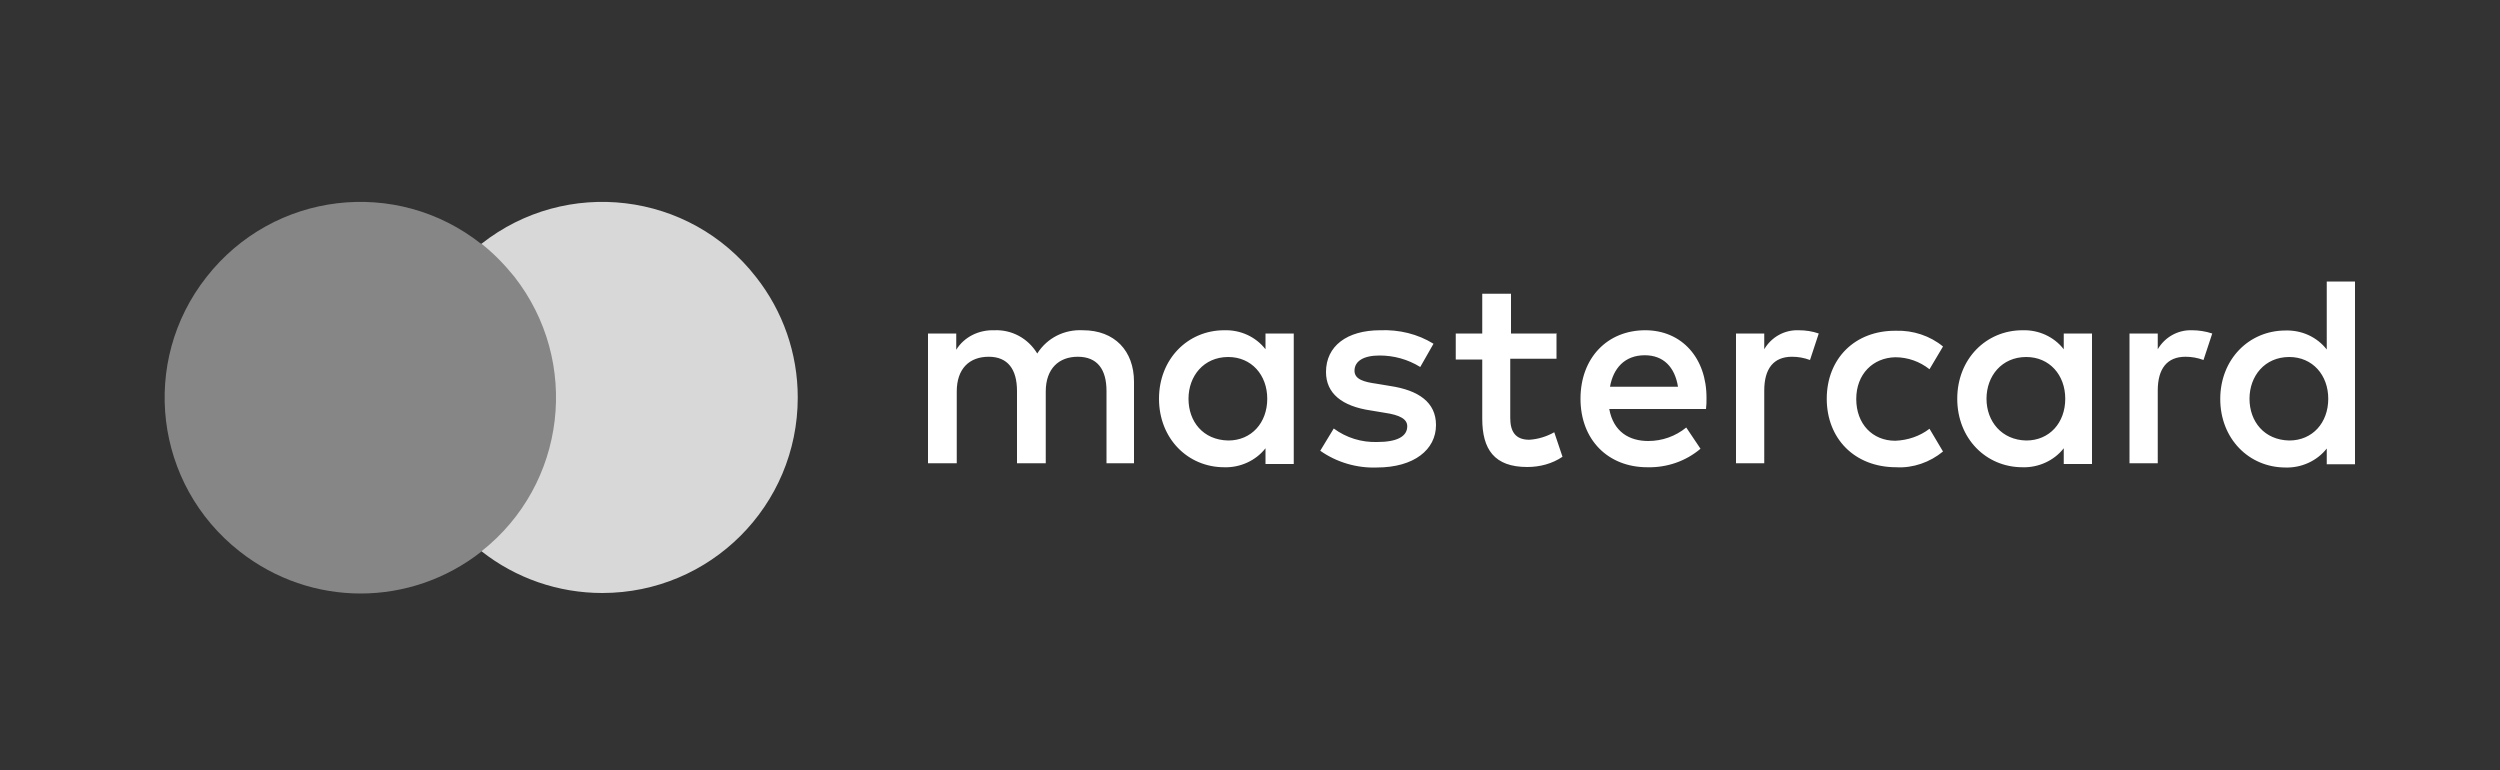
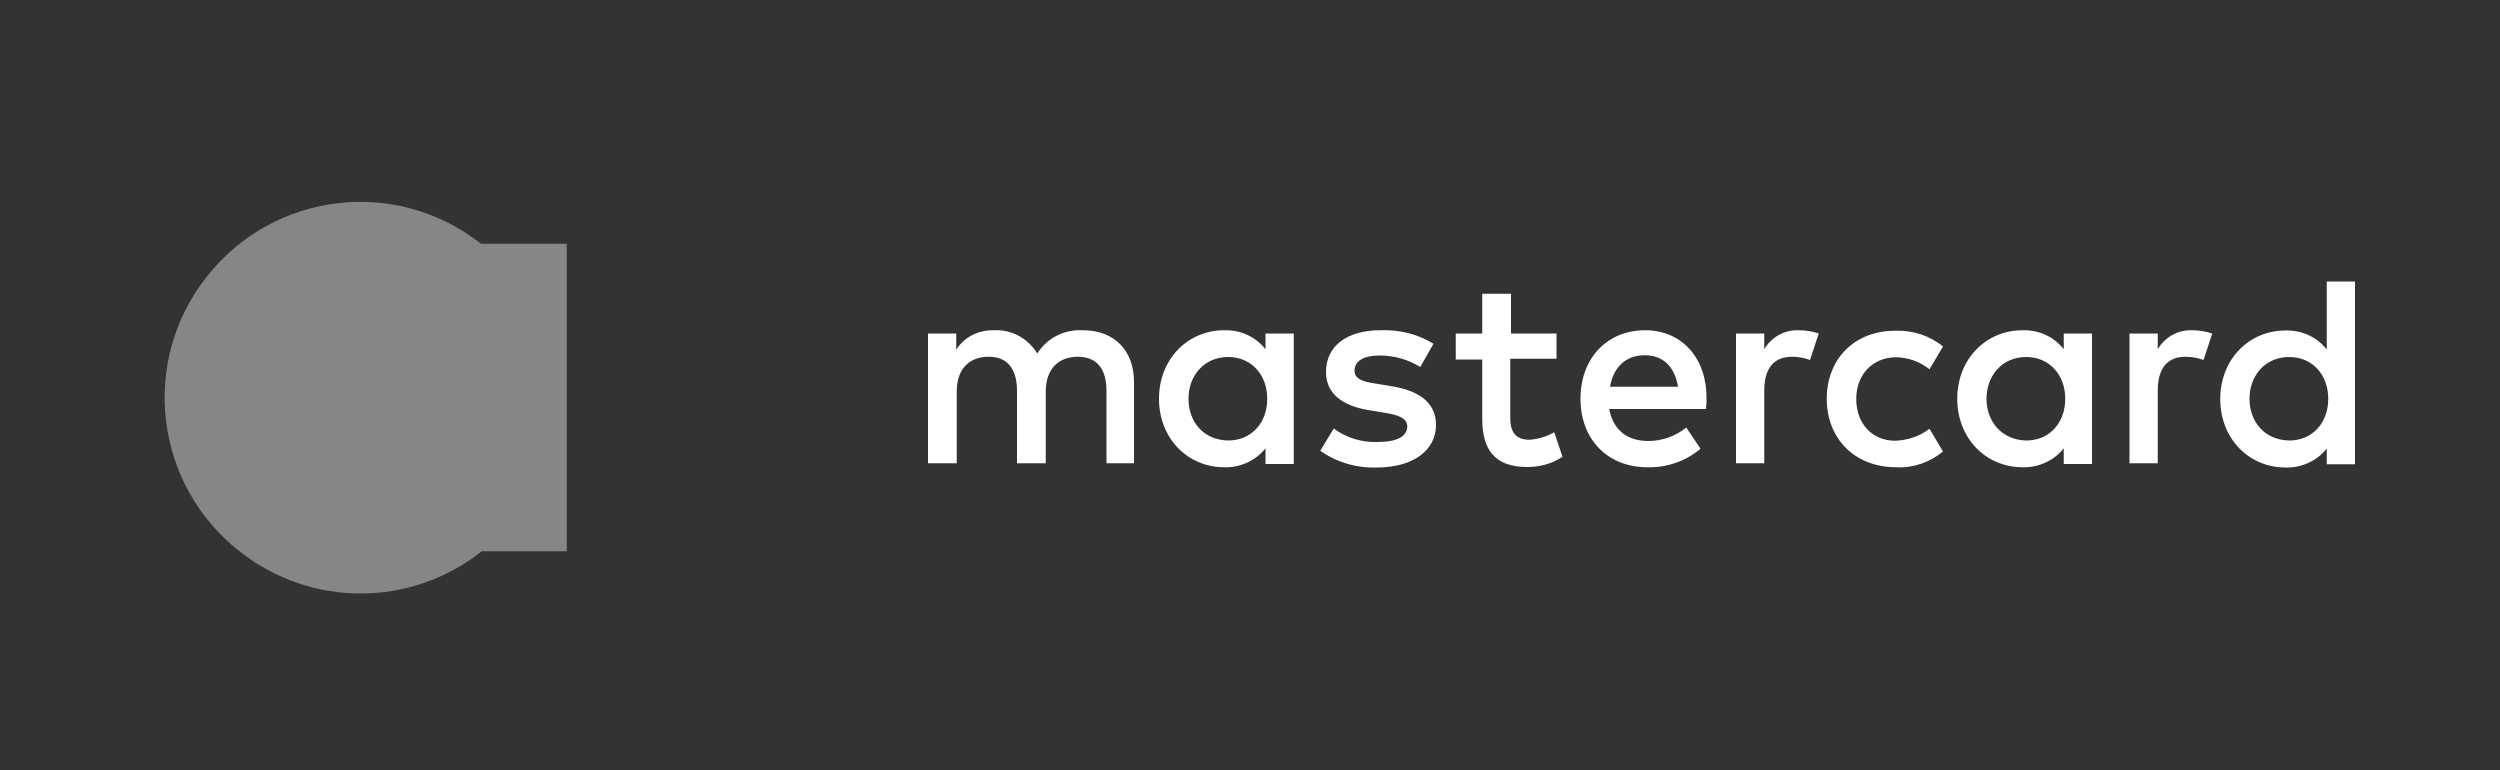
<svg xmlns="http://www.w3.org/2000/svg" version="1.1" id="Lager_1" x="0px" y="0px" viewBox="0 0 1000 308.2" style="enable-background:new 0 0 1000 308.2;" xml:space="preserve">
  <rect x="0" y="0" width="1000" height="308.2" fill="#333333" stroke="none" />
  <style type="text/css">
	.st0{display:none;}
	.st1{display:inline;}
	.st2{fill:#FFFFFF;}
	.st3{fill:#878686;}
	.st4{fill:#D8D8D8;}
	.st5{display:inline;fill:#231F20;}
	.st6{fill:#FF5F00;}
	.st7{fill:#EB001B;}
	.st8{fill:#F79E1B;}
</style>
  <g id="Layer_3" class="st0">
-     <rect y="-90.9" class="st1" width="1000" height="500" />
-   </g>
+     </g>
  <g id="mastercard_on_black">
    <path class="st2" d="M453.6,185.3v-32.6c0-12.4-7.8-20.6-20.4-20.6c-7.4-0.4-14.3,3-18.3,9.3c-3.7-6.1-10.2-9.6-17.2-9.3   c-6.1-0.2-12,2.6-15.2,7.8v-6.5h-11.3v51.9h11.5v-28.7c0-9.1,5-13.9,12.8-13.9c7.6,0,11.3,5,11.3,13.7v28.9h11.5v-28.7   c0-9.1,5.2-13.9,12.8-13.9c7.8,0,11.5,5,11.5,13.7v28.9C442.8,185.3,453.6,185.3,453.6,185.3z M622.9,133.4h-18.5v-15.9h-11.5v15.9   h-10.6v10.4h10.6v23.7c0,12.2,4.8,19.3,18,19.3c5,0,10-1.3,14.1-4.1l-3.3-9.8c-3,1.7-6.5,2.8-10,3c-5.7,0-7.6-3.5-7.6-8.7v-23.7   h18.5v-10.2L622.9,133.4L622.9,133.4z M719.4,132.1c-5.7-0.2-10.9,2.8-13.7,7.6v-6.3h-11.3v51.9h11.3v-29.1   c0-8.7,3.7-13.5,11.1-13.5c2.4,0,4.8,0.4,7.2,1.3l3.5-10.6C724.9,132.5,722.3,132.1,719.4,132.1L719.4,132.1z M573.4,137.5   c-6.3-3.9-13.7-5.7-21.3-5.4c-13.3,0-21.7,6.3-21.7,16.7c0,8.5,6.3,13.7,18,15.4l5.4,0.9c6.3,0.9,9.1,2.6,9.1,5.4   c0,4.1-4.1,6.3-12,6.3c-6.3,0.2-12.4-1.7-17.4-5.4l-5.4,8.9c6.5,4.6,14.6,7,22.6,6.7c15,0,23.7-7.2,23.7-17c0-9.1-7-13.9-18.3-15.6   l-5.4-0.9c-5-0.7-8.9-1.7-8.9-5.2c0-3.9,3.7-6.1,10-6.1c5.7,0,11.3,1.5,16.3,4.6L573.4,137.5z M876.8,132.1   c-5.7-0.2-10.9,2.8-13.7,7.6v-6.3h-11.3v51.9h11.3v-29.1c0-8.7,3.7-13.5,11.1-13.5c2.4,0,4.8,0.4,7.2,1.3l3.5-10.6   C882.2,132.5,879.4,132.1,876.8,132.1L876.8,132.1z M730.7,159.5c0,15.9,11.1,27.4,27.8,27.4c6.7,0.4,13.5-2,18.7-6.3l-5.4-9.1   c-3.9,3-8.7,4.6-13.7,4.8c-9.1,0-15.6-6.7-15.6-16.7s6.7-16.5,15.6-16.7c5,0,9.8,1.7,13.7,4.8l5.4-9.1c-5.2-4.3-12-6.5-18.7-6.3   C741.8,132.1,730.7,143.6,730.7,159.5L730.7,159.5z M836.8,159.5v-26.1h-11.3v6.3c-3.9-5-10-7.8-16.5-7.6   c-14.6,0-26.1,11.5-26.1,27.4s11.5,27.4,26.1,27.4c6.3,0.2,12.6-2.6,16.5-7.6v6.3h11.3V159.5z M794.6,159.5   c0-9.1,6.1-16.7,15.9-16.7c9.3,0,15.6,7.2,15.6,16.7c0,9.6-6.3,16.7-15.6,16.7C800.7,176,794.6,168.6,794.6,159.5z M658.1,132.1   c-15.2,0-25.9,11.1-25.9,27.4c0,16.5,11.1,27.4,26.7,27.4c7.8,0.2,15.4-2.4,21.3-7.4l-5.7-8.5c-4.3,3.5-9.6,5.4-15.2,5.4   c-7.4,0-13.9-3.5-15.6-12.8h38.7c0.2-1.5,0.2-2.8,0.2-4.3C682.7,143.2,672.7,132.1,658.1,132.1L658.1,132.1z M657.9,142.1   c7.4,0,12,4.6,13.3,12.6H644C645.3,147.3,649.9,142.1,657.9,142.1z M942,159.5v-46.9h-11.3v27.2c-3.9-5-10-7.8-16.5-7.6   c-14.6,0-26.1,11.5-26.1,27.4s11.5,27.4,26.1,27.4c6.3,0.2,12.6-2.6,16.5-7.6v6.3H942V159.5z M899.8,159.5   c0-9.1,6.1-16.7,15.9-16.7c9.3,0,15.6,7.2,15.6,16.7c0,9.6-6.3,16.7-15.6,16.7C905.7,176,899.8,168.6,899.8,159.5z M517.5,159.5   v-26.1h-11.3v6.3c-3.9-5-10-7.8-16.5-7.6c-14.6,0-26.1,11.5-26.1,27.4s11.5,27.4,26.1,27.4c6.3,0.2,12.6-2.6,16.5-7.6v6.3h11.3   V159.5z M475.4,159.5c0-9.1,6.1-16.7,15.9-16.7c9.3,0,15.6,7.2,15.6,16.7c0,9.6-6.3,16.7-15.6,16.7   C481.2,176,475.4,168.6,475.4,159.5L475.4,159.5z" />
    <g>
      <rect x="158.2" y="97.5" class="st3" width="68.5" height="123" />
      <path class="st3" d="M162.6,159c0-23.9,11.1-46.7,29.8-61.5c-33.9-26.7-83-20.9-109.8,13.3c-26.7,33.9-20.9,83,13.3,109.8    c28.5,22.4,68.2,22.4,96.7,0C173.7,205.8,162.6,183,162.6,159z" />
-       <path class="st4" d="M319.1,159c0,43.3-35,78.2-78.2,78.2c-17.6,0-34.6-5.9-48.3-16.7c33.9-26.7,39.8-75.9,13-110    c-3.9-4.8-8.3-9.3-13-13c33.9-26.7,83.2-20.9,109.8,13.3C313.2,124.5,319.1,141.4,319.1,159z" />
    </g>
  </g>
  <g id="Mastercard_light" class="st0">
-     <path class="st5" d="M450.6-313.7v-32.6c0-12.4-7.8-20.6-20.4-20.6c-7.4-0.4-14.3,3-18.3,9.3c-3.7-6.1-10.2-9.6-17.2-9.3   c-6.1-0.2-12,2.6-15.2,7.8v-6.5h-11.3v51.9h11.5v-28.7c0-9.1,5-13.9,12.8-13.9c7.6,0,11.3,5,11.3,13.7v28.9h11.5v-28.7   c0-9.1,5.2-13.9,12.8-13.9c7.8,0,11.5,5,11.5,13.7v28.9C439.8-313.7,450.6-313.7,450.6-313.7z M619.9-365.6h-18.5v-15.9h-11.5v15.9   h-10.6v10.4h10.6v23.7c0,12.2,4.8,19.3,18,19.3c5,0,10-1.3,14.1-4.1l-3.3-9.8c-3,1.7-6.5,2.8-10,3c-5.7,0-7.6-3.5-7.6-8.7v-23.7   h18.5v-10.2h0.3V-365.6z M716.4-366.9c-5.7-0.2-10.9,2.8-13.7,7.6v-6.3h-11.3v51.9h11.3v-29.1c0-8.7,3.7-13.5,11.1-13.5   c2.4,0,4.8,0.4,7.2,1.3l3.5-10.6C721.9-366.5,719.3-366.9,716.4-366.9L716.4-366.9z M570.4-361.5c-6.3-3.9-13.7-5.7-21.3-5.4   c-13.3,0-21.7,6.3-21.7,16.7c0,8.5,6.3,13.7,18,15.4l5.4,0.9c6.3,0.9,9.1,2.6,9.1,5.4c0,4.1-4.1,6.3-12,6.3   c-6.3,0.2-12.4-1.7-17.4-5.4l-5.4,8.9c6.5,4.6,14.6,7,22.6,6.7c15,0,23.7-7.2,23.7-17c0-9.1-7-13.9-18.3-15.6l-5.4-0.9   c-5-0.7-8.9-1.7-8.9-5.2c0-3.9,3.7-6.1,10-6.1c5.7,0,11.3,1.5,16.3,4.6L570.4-361.5z M873.8-366.9c-5.7-0.2-10.9,2.8-13.7,7.6v-6.3   h-11.3v51.9h11.3v-29.1c0-8.7,3.7-13.5,11.1-13.5c2.4,0,4.8,0.4,7.2,1.3l3.5-10.6C879.2-366.5,876.4-366.9,873.8-366.9L873.8-366.9   z M727.7-339.5c0,15.9,11.1,27.4,27.8,27.4c6.7,0.4,13.5-2,18.7-6.3l-5.4-9.1c-3.9,3-8.7,4.6-13.7,4.8c-9.1,0-15.6-6.7-15.6-16.7   s6.7-16.5,15.6-16.7c5,0,9.8,1.7,13.7,4.8l5.4-9.1c-5.2-4.3-12-6.5-18.7-6.3C738.8-366.9,727.7-355.4,727.7-339.5L727.7-339.5z    M833.8-339.5v-26.1h-11.3v6.3c-3.9-5-10-7.8-16.5-7.6c-14.6,0-26.1,11.5-26.1,27.4c0,15.9,11.5,27.4,26.1,27.4   c6.3,0.2,12.6-2.6,16.5-7.6v6.3h11.3V-339.5z M791.6-339.5c0-9.1,6.1-16.7,15.9-16.7c9.3,0,15.6,7.2,15.6,16.7   c0,9.6-6.3,16.7-15.6,16.7C797.7-323,791.6-330.4,791.6-339.5z M655.1-366.9c-15.2,0-25.9,11.1-25.9,27.4   c0,16.5,11.1,27.4,26.7,27.4c7.8,0.2,15.4-2.4,21.3-7.4l-5.7-8.5c-4.3,3.5-9.6,5.4-15.2,5.4c-7.4,0-13.9-3.5-15.6-12.8h38.7   c0.2-1.5,0.2-2.8,0.2-4.3C679.7-355.8,669.7-366.9,655.1-366.9L655.1-366.9z M654.9-356.9c7.4,0,12,4.6,13.3,12.6H641   C642.3-351.7,646.9-356.9,654.9-356.9z M939-339.5v-46.9h-11.3v27.2c-3.9-5-10-7.8-16.5-7.6c-14.6,0-26.1,11.5-26.1,27.4   s11.5,27.4,26.1,27.4c6.3,0.2,12.6-2.6,16.5-7.6v6.3H939V-339.5z M896.8-339.5c0-9.1,6.1-16.7,15.9-16.7c9.3,0,15.6,7.2,15.6,16.7   c0,9.6-6.3,16.7-15.6,16.7C902.7-323,896.8-330.4,896.8-339.5z M514.5-339.5v-26.1h-11.3v6.3c-3.9-5-10-7.8-16.5-7.6   c-14.6,0-26.1,11.5-26.1,27.4c0,15.9,11.5,27.4,26.1,27.4c6.3,0.2,12.6-2.6,16.5-7.6v6.3h11.3V-339.5z M472.4-339.5   c0-9.1,6.1-16.7,15.9-16.7c9.3,0,15.6,7.2,15.6,16.7c0,9.6-6.3,16.7-15.6,16.7C478.2-323,472.4-330.4,472.4-339.5L472.4-339.5z" />
    <g class="st1">
-       <rect x="155.2" y="-401.5" class="st6" width="68.5" height="123" />
      <path class="st7" d="M159.6-340c0-23.9,11.1-46.7,29.8-61.5c-33.9-26.7-83-20.9-109.8,13.3c-26.7,33.9-20.9,83,13.3,109.8    c28.5,22.4,68.2,22.4,96.7,0C170.7-293.2,159.6-316,159.6-340z" />
-       <path class="st8" d="M316.1-340c0,43.3-35,78.2-78.2,78.2c-17.6,0-34.6-5.9-48.3-16.7c33.9-26.7,39.8-75.9,13-110    c-3.9-4.8-8.3-9.3-13-13c33.9-26.7,83.2-20.9,109.8,13.3C310.2-374.5,316.1-357.6,316.1-340z" />
+       <path class="st8" d="M316.1-340c0,43.3-35,78.2-78.2,78.2c-17.6,0-34.6-5.9-48.3-16.7c-3.9-4.8-8.3-9.3-13-13c33.9-26.7,83.2-20.9,109.8,13.3C310.2-374.5,316.1-357.6,316.1-340z" />
    </g>
  </g>
</svg>